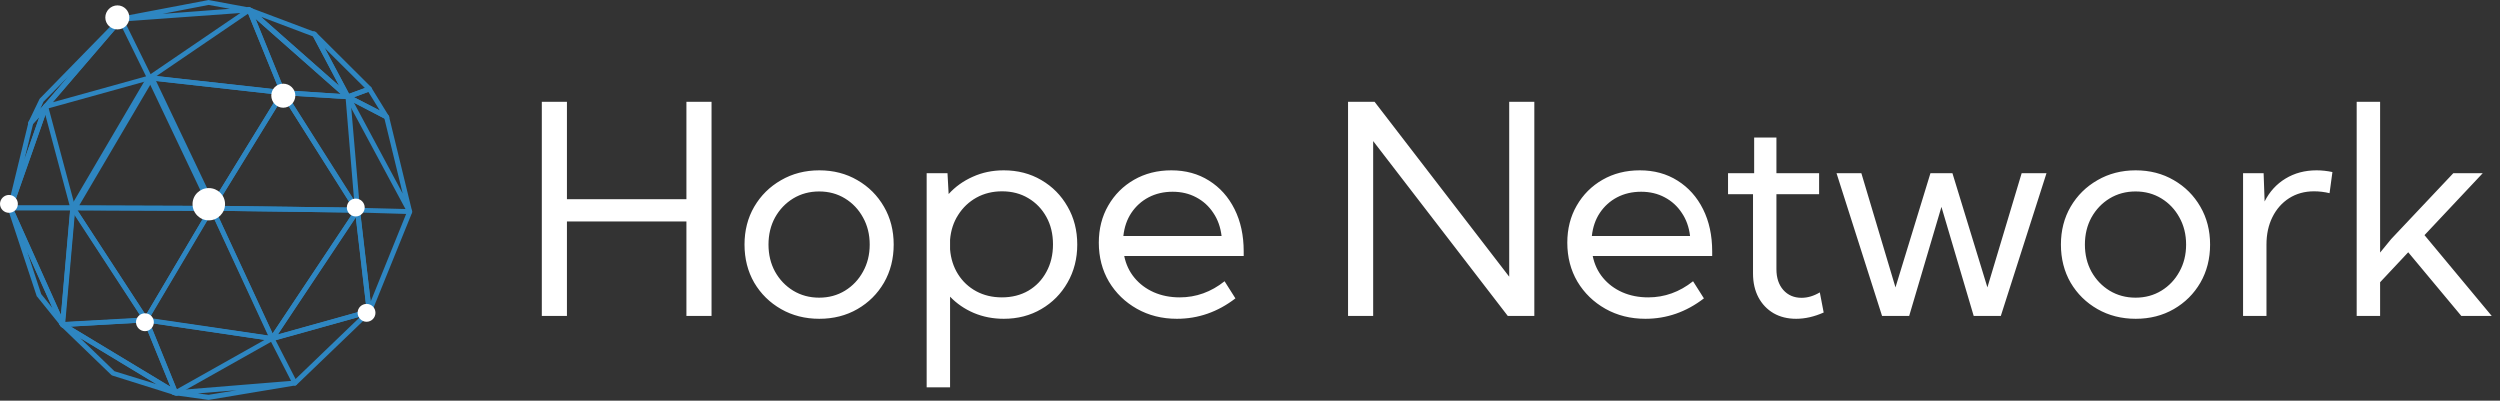
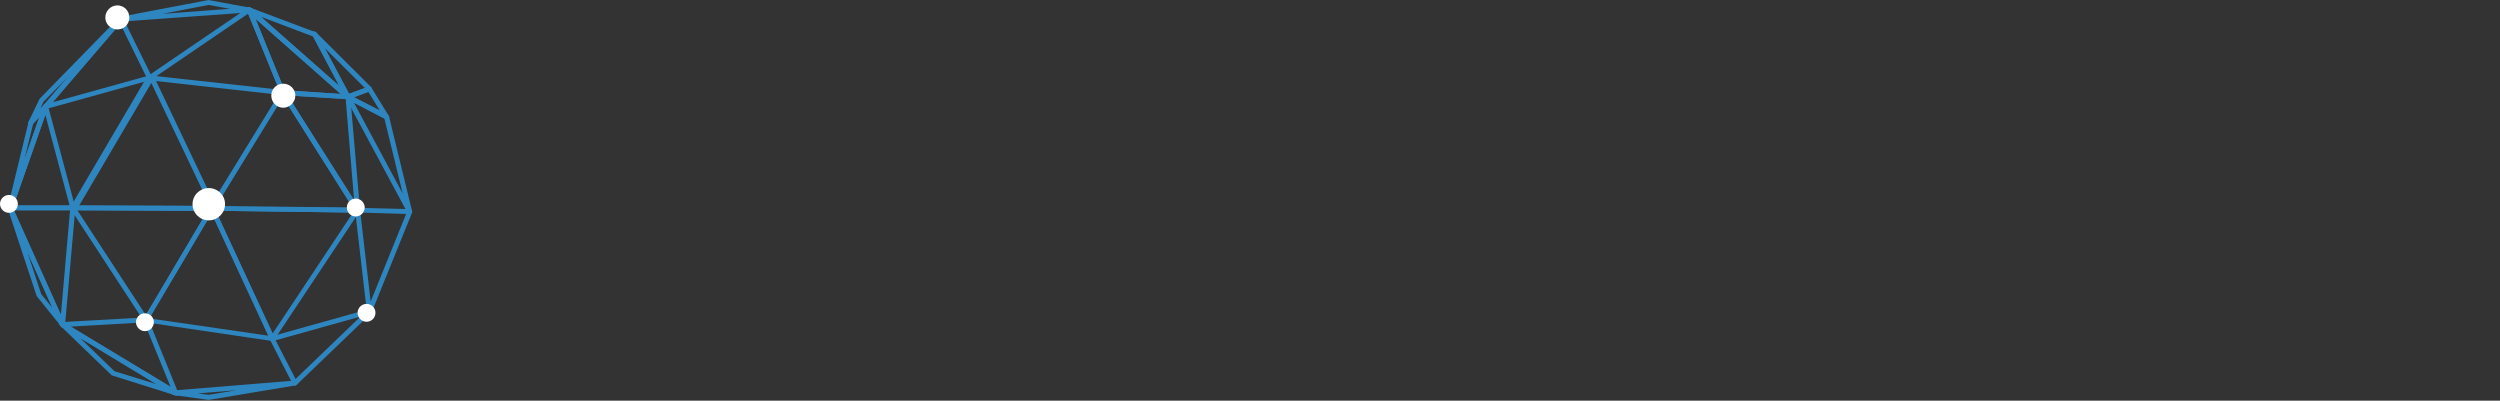
<svg xmlns="http://www.w3.org/2000/svg" width="1092" height="175" viewBox="0 0 1092 175" fill="none">
  <rect x="0" y="0" width="1092" height="175" fill="#333333" stroke="none" />
  <path fill-rule="evenodd" clip-rule="evenodd" d="M93.5 92.05L32.7 91.85C32.3 91.85 32 91.65 31.8 91.35C31.6 91.05 31.6 90.65 31.8 90.35L65.5 33.25C65.7 32.95 66 32.75 66.4 32.75C66.7 32.85 67 33.05 67.2 33.35L67.3 33.55L94.5 90.65C94.7 90.95 94.6 91.25 94.5 91.55C94.3 91.85 94 92.05 93.7 92.05H93.5ZM34.6 89.75L91.7 89.95L66.1 36.25L34.6 89.75Z" fill="#2E86C1" />
-   <path fill-rule="evenodd" clip-rule="evenodd" d="M92.5 92.152C92.434 92.152 92.4 92.152 92.4 92.152C92.1 92.152 91.7 91.952 91.6 91.552L91.5 91.452L64.3 34.252C64.1 33.952 64.2 33.552 64.4 33.252C64.6 32.952 64.9 32.852 65.3 32.852H65.4L123.8 39.452C124.2 39.452 124.5 39.652 124.6 39.952C124.8 40.252 124.7 40.652 124.5 40.952L124.4 41.052L93.3 91.652C93.1 91.952 92.8 92.152 92.5 92.152ZM67.1 35.252L92.6 88.752L121.8 41.352L67.1 35.252Z" fill="#2E86C1" />
  <path fill-rule="evenodd" clip-rule="evenodd" d="M123.7 41.548C123.634 41.548 123.6 41.548 123.6 41.548H123.4L65 35.048C64.5 34.948 64.2 34.648 64.1 34.248C64 33.849 64.2 33.449 64.5 33.248L108.4 3.348C108.6 3.248 108.9 3.148 109.2 3.248C109.5 3.348 109.7 3.548 109.8 3.848L124.6 40.148C124.7 40.548 124.7 40.849 124.5 41.148C124.3 41.449 124 41.548 123.7 41.548ZM68.3 33.248L121.9 39.148L108.4 5.948L68.3 33.248Z" fill="#2E86C1" />
  <path fill-rule="evenodd" clip-rule="evenodd" d="M52.7 9.45C52.2 9.45 51.8 9.15 51.8 8.65L51.7 8.45C51.7 7.95 52 7.45 52.5 7.35L90.9 0.05C91.034 -0.017 91.167 -0.017 91.3 0.05L109.7 3.45C110.2 3.45 110.6 3.95 110.5 4.45C110.5 4.95 110.1 5.35 109.6 5.35L52.8 9.45C52.8 9.45 52.767 9.45 52.7 9.45ZM91.1 2.15L71 6.05L100.4 3.85L91.1 2.15Z" fill="#2E86C1" />
  <path fill-rule="evenodd" clip-rule="evenodd" d="M152.2 43.348L123.4 41.548C123 41.448 122.7 41.248 122.6 40.848L107.7 4.348C107.6 3.948 107.7 3.448 108.1 3.248C108.5 2.948 109 2.948 109.3 3.248L152.9 41.648C153.2 41.948 153.3 42.348 153.1 42.748C153 43.148 152.6 43.348 152.2 43.348ZM124.3 39.448L148.9 41.048L111.6 8.148L124.3 39.448Z" fill="#2E86C1" />
  <path fill-rule="evenodd" clip-rule="evenodd" d="M152.2 43.649C151.933 43.649 151.7 43.582 151.5 43.449L107.8 4.849C107.4 4.549 107.4 3.949 107.6 3.549C107.9 3.149 108.4 2.949 108.8 3.149L138 14.149C138.2 14.215 138.367 14.382 138.5 14.649L153.1 42.249C153.3 42.649 153.2 43.149 152.8 43.449C152.6 43.582 152.4 43.649 152.2 43.649ZM114 7.349L148.2 37.649L136.8 15.949L114 7.349Z" fill="#2E86C1" />
  <path fill-rule="evenodd" clip-rule="evenodd" d="M151.9 43.349C151.6 43.349 151.2 43.149 151.1 42.849L136.3 15.149C136.1 14.649 136.2 14.149 136.6 13.849C137 13.549 137.5 13.649 137.9 13.949L162.2 38.149C162.4 38.449 162.5 38.749 162.4 39.049C162.4 39.449 162.1 39.649 161.8 39.749L152.3 43.349C152.167 43.349 152.034 43.349 151.9 43.349ZM141.8 20.949L152.5 40.949L159.4 38.449L141.8 20.949Z" fill="#2E86C1" />
  <path fill-rule="evenodd" clip-rule="evenodd" d="M169.1 52.252C168.9 52.252 168.733 52.219 168.6 52.152L151.3 43.152C151 42.952 150.8 42.652 150.8 42.252C150.8 41.852 151.1 41.452 151.4 41.352L161 37.852C161.4 37.652 161.9 37.852 162.2 38.252L169.9 50.752C170.1 51.052 170.1 51.552 169.8 51.952C169.6 52.152 169.3 52.252 169.1 52.252ZM154.6 42.452L165.9 48.252L160.9 40.152L154.6 42.452Z" fill="#2E86C1" />
  <path fill-rule="evenodd" clip-rule="evenodd" d="M156.3 92.85H156.1L92.3 92.05C92 92.05 91.6 91.85 91.5 91.55C91.3 91.15 91.3 90.75 91.5 90.45L91.6 90.35L122.7 39.75C122.9 39.45 123.2 39.25 123.6 39.35C123.9 39.35 124.2 39.45 124.4 39.75L124.5 39.85L157.2 91.35C157.4 91.65 157.4 92.05 157.2 92.45C157 92.65 156.7 92.85 156.3 92.85ZM94.4 89.95L154.2 90.65L123.6 42.45L94.4 89.95Z" fill="#2E86C1" />
-   <path fill-rule="evenodd" clip-rule="evenodd" d="M118.9 148.952C118.833 148.952 118.8 148.952 118.8 148.952C118.4 148.952 118.1 148.752 118 148.452L117.9 148.252L91.5 91.252C91.3 90.952 91.3 90.652 91.5 90.352C91.7 90.085 92 89.918 92.4 89.852L156.3 90.752C156.7 90.752 157 90.952 157.2 91.252C157.4 91.552 157.3 91.952 157.1 92.252L157 92.452L119.7 148.552C119.5 148.852 119.2 148.952 118.9 148.952ZM94.2 92.052L119.1 145.652L154.2 92.852L94.2 92.052Z" fill="#2E86C1" />
+   <path fill-rule="evenodd" clip-rule="evenodd" d="M118.9 148.952C118.833 148.952 118.8 148.952 118.8 148.952C118.4 148.952 118.1 148.752 118 148.452L117.9 148.252L91.5 91.252C91.3 90.952 91.3 90.652 91.5 90.352L156.3 90.752C156.7 90.752 157 90.952 157.2 91.252C157.4 91.552 157.3 91.952 157.1 92.252L157 92.452L119.7 148.552C119.5 148.852 119.2 148.952 118.9 148.952ZM94.2 92.052L119.1 145.652L154.2 92.852L94.2 92.052Z" fill="#2E86C1" />
  <path fill-rule="evenodd" clip-rule="evenodd" d="M63.7 140.85C63.4 140.85 63.1 140.65 62.9 140.45L62.8 140.25L30.8 91.25C30.6 90.95 30.6 90.55 30.8 90.25C31 89.95 31.3 89.75 31.6 89.75H31.8L92.6 89.95C93 89.95 93.3 90.15 93.5 90.45C93.7 90.75 93.7 91.15 93.5 91.45L93.4 91.55L64.5 140.35C64.4 140.65 64.1 140.85 63.7 140.85ZM33.8 91.85L63.7 137.65L90.6 92.15L33.8 91.85Z" fill="#2E86C1" />
-   <path fill-rule="evenodd" clip-rule="evenodd" d="M27.3 142.849C27 142.849 26.7 142.749 26.6 142.549C26.4 142.349 26.3 142.049 26.3 141.749L30.8 90.45C30.8 90.049 31.1 89.65 31.5 89.549C31.9 89.45 32.4 89.65 32.6 89.95L64.7 139.249C64.9 139.549 64.9 139.949 64.7 140.249C64.6 140.549 64.3 140.749 63.9 140.749L27.3 142.849ZM32.5 93.45L28.3 140.749L62.1 138.949L32.5 93.45Z" fill="#2E86C1" />
  <path fill-rule="evenodd" clip-rule="evenodd" d="M76.9 172.748C76.7 172.748 76.5 172.715 76.3 172.648L26.6 142.548C26.2 142.248 26 141.848 26.1 141.448C26.2 141.048 26.6 140.748 27 140.648H27.3L63.7 138.648C64.1 138.648 64.5 138.848 64.7 139.248L77.8 171.448C77.9 171.848 77.8 172.248 77.5 172.548C77.3 172.682 77.1 172.748 76.9 172.748ZM30.9 142.648L74.5 168.948L63 140.848L30.9 142.648Z" fill="#2E86C1" />
  <path fill-rule="evenodd" clip-rule="evenodd" d="M77.3 172.852C77.233 172.852 77.167 172.852 77.1 172.852L49.1 164.052C48.967 163.985 48.833 163.918 48.7 163.852L26 141.952C25.7 141.652 25.6 141.052 25.9 140.652C26.3 140.252 26.8 140.152 27.2 140.452L77.9 171.052C78.3 171.252 78.4 171.852 78.2 172.252C78.1 172.652 77.7 172.852 77.3 172.852ZM50 162.152L68.5 167.852L35 147.652L50 162.152Z" fill="#2E86C1" />
  <path fill-rule="evenodd" clip-rule="evenodd" d="M27.7 143.35C27.4 143.35 27.1 143.15 27 142.95L16.2 129.55C16.066 129.483 16 129.383 16 129.25L3.4 91.15C3.2 90.65 3.5 90.05 4 89.95L4.2 89.85C4.6 89.65 5.2 89.85 5.4 90.35L28.6 141.95C28.8 142.35 28.7 142.95 28.2 143.15C28.066 143.283 27.9 143.35 27.7 143.35ZM18 128.45L23 134.65L11.9 109.95L18 128.45ZM91.1 174.65C91.033 174.65 91 174.65 91 174.65H90.9L75.7 172.55C75.2 172.45 74.9 172.05 74.9 171.45C74.9 170.95 75.3 170.55 75.8 170.55L128.7 166.25C129.3 166.15 129.7 166.55 129.8 167.05V167.25C129.9 167.75 129.5 168.25 129 168.35L91.3 174.65C91.233 174.65 91.166 174.65 91.1 174.65ZM86.4 171.85L91.1 172.45L103.4 170.45L86.4 171.85Z" fill="#2E86C1" />
-   <path fill-rule="evenodd" clip-rule="evenodd" d="M76.6 172.652C76.533 172.652 76.433 172.652 76.3 172.652C76 172.552 75.8 172.352 75.7 172.052L62.6 139.952C62.5 139.652 62.6 139.252 62.8 138.952C63 138.752 63.3 138.552 63.7 138.652L119.3 146.852C119.7 146.852 120 147.152 120.1 147.552C120.2 148.052 120 148.452 119.6 148.652L119.4 148.752L77.1 172.552C76.966 172.618 76.8 172.652 76.6 172.652ZM65.4 141.052L77.2 170.052L115.6 148.452L65.4 141.052Z" fill="#2E86C1" />
  <path fill-rule="evenodd" clip-rule="evenodd" d="M31.9 91.85H4.3C4 91.85 3.7 91.75 3.5 91.45C3.3 91.15 3.3 90.85 3.4 90.55L19 45.95C19.1 45.55 19.5 45.25 20 45.25C20.4 45.25 20.8 45.55 20.9 45.95L32.9 90.65C33 90.95 32.9 91.25 32.7 91.45C32.5 91.75 32.2 91.85 31.9 91.85ZM5.9 89.75H30.4L19.8 50.15L5.9 89.75Z" fill="#2E86C1" />
  <path fill-rule="evenodd" clip-rule="evenodd" d="M4.5 91.85C4.433 91.85 4.333 91.817 4.2 91.75H4.1C3.6 91.55 3.3 91.05 3.4 90.55L12.5 53.15C12.567 53.017 12.667 52.884 12.8 52.75L19.4 45.55C19.7 45.15 20.2 45.05 20.6 45.35C21 45.55 21.2 46.05 21.1 46.55L5.4 91.15C5.3 91.55 4.9 91.85 4.5 91.85ZM14.5 53.95L10.7 69.55L17.2 51.05L14.5 53.95Z" fill="#2E86C1" />
  <path fill-rule="evenodd" clip-rule="evenodd" d="M13.2 54.952C13 54.952 12.834 54.885 12.7 54.752C12.3 54.452 12.1 53.952 12.3 53.552L17.2 43.352C17.2 43.285 17.267 43.185 17.4 43.052L52 7.652C52.3 7.252 52.9 7.252 53.3 7.652L53.5 7.752C53.9 8.152 53.9 8.752 53.5 9.152L20.7 47.252L14 54.652C13.8 54.852 13.5 54.952 13.2 54.952ZM19 44.452L17.6 47.552L19.1 45.852L29.8 33.452L19 44.452ZM31.8 91.552C31.6 91.552 31.433 91.518 31.3 91.452C30.8 91.152 30.7 90.552 31 90.052L64.2 33.552C64.5 33.152 65.1 32.952 65.6 33.252C66 33.552 66.2 34.152 65.9 34.552L32.7 91.052C32.5 91.352 32.1 91.552 31.8 91.552Z" fill="#2E86C1" />
  <path fill-rule="evenodd" clip-rule="evenodd" d="M119 148.952C119 148.952 118.966 148.952 118.9 148.952L63.4 140.752C63.1 140.752 62.8 140.552 62.7 140.252C62.5 139.952 62.5 139.652 62.7 139.352L62.8 139.152L91.7 90.352C91.8 90.052 92.2 89.852 92.6 89.852C92.9 89.852 93.3 90.152 93.4 90.452L93.5 90.552L119.9 147.552C120.1 147.852 120 148.252 119.8 148.552C119.6 148.752 119.3 148.952 119 148.952ZM65.1 139.052L117.4 146.652L92.4 92.952L65.1 139.052Z" fill="#2E86C1" />
-   <path fill-rule="evenodd" clip-rule="evenodd" d="M118.7 148.949C118.4 148.949 118.1 148.849 117.9 148.549C117.6 148.249 117.6 147.749 117.9 147.449L118 147.249L155.4 91.249C155.6 90.849 156 90.749 156.4 90.849C156.8 90.949 157.1 91.249 157.2 91.649V91.849L162.4 136.049C162.4 136.449 162.1 136.949 161.7 137.049L118.9 148.949C118.833 148.949 118.766 148.949 118.7 148.949ZM155.4 95.049L121.4 146.049L160.1 135.249L155.4 95.049Z" fill="#2E86C1" />
  <path fill-rule="evenodd" clip-rule="evenodd" d="M161.3 137.35C161.233 137.35 161.166 137.35 161.1 137.35C160.7 137.35 160.3 136.95 160.3 136.55L155.1 91.85C155 91.55 155.1 91.25 155.3 91.05C155.5 90.85 155.8 90.75 156.1 90.75L179.1 91.35C179.5 91.35 179.9 91.65 180 92.05C180 92.25 180 92.65 180 92.85L162.2 136.75C162 137.15 161.7 137.35 161.3 137.35ZM157.4 92.85L161.9 131.75L177.4 93.45L157.4 92.85Z" fill="#2E86C1" />
  <path fill-rule="evenodd" clip-rule="evenodd" d="M156.3 93.352C155.9 93.352 155.6 93.152 155.4 92.852L155.2 92.552L122.6 40.852C122.4 40.552 122.4 40.152 122.6 39.852C122.7 39.552 123.1 39.352 123.5 39.352L152.1 41.252C152.6 41.252 153 41.652 153 42.152L157.3 92.252C157.3 92.752 157 93.152 156.6 93.352C156.467 93.352 156.367 93.352 156.3 93.352ZM125.6 41.652L154.7 87.752L151 43.252L125.6 41.652Z" fill="#2E86C1" />
  <path fill-rule="evenodd" clip-rule="evenodd" d="M178.9 93.449C178.5 93.449 178.2 93.249 178 92.949L150.9 42.549C150.7 42.149 150.8 41.649 151.1 41.349C151.4 41.049 151.8 41.049 152.2 41.249L169.3 50.049C169.6 50.249 169.8 50.449 169.9 50.749L180 92.249C180.1 92.549 180 92.849 179.8 93.049C179.7 93.249 179.4 93.449 179.1 93.449H178.9ZM154.6 44.849L175.9 84.549L167.9 51.749L154.6 44.849Z" fill="#2E86C1" />
  <path fill-rule="evenodd" clip-rule="evenodd" d="M128.8 168.45C128.733 168.45 128.7 168.45 128.7 168.45C128.4 168.35 128.1 168.15 127.9 167.95V167.85L117.9 148.35C117.7 148.05 117.7 147.75 117.9 147.45C118 147.25 118.2 147.05 118.5 146.95L161.4 134.95C161.8 134.85 162.3 134.95 162.5 135.35C162.7 135.75 162.6 136.25 162.3 136.55L162.1 136.85L129.5 168.15C129.3 168.35 129.066 168.45 128.8 168.45ZM120.4 148.65L129.1 165.55L157.5 138.25L120.4 148.65ZM27.4 143.05C27 143.05 26.7 142.85 26.5 142.55L3.4 91.15C3.2 90.85 3.3 90.45 3.4 90.25C3.6 89.95 3.9 89.75 4.3 89.75H31.9C32.2 89.75 32.4 89.85 32.6 90.05C32.8 90.25 32.9 90.55 32.9 90.85L28.4 142.15C28.3 142.65 28 143.05 27.6 143.05C27.533 143.05 27.466 143.05 27.4 143.05ZM6.1 91.85L26.6 137.55L30.6 91.85H6.1ZM19.7 47.75C19.4 47.75 19.1 47.55 18.9 47.25C18.6 46.85 18.7 46.45 19 46.05L52 7.65C52.3 7.35 52.6 7.25 52.9 7.35C53.2 7.35 53.5 7.55 53.7 7.85L66.4 33.65C66.5 33.85 66.5 34.15 66.4 34.45C66.3 34.75 66 34.95 65.7 34.95L20 47.65C19.866 47.717 19.766 47.75 19.7 47.75ZM52.5 10.35L23.1 44.65L63.8 33.35L52.5 10.35Z" fill="#2E86C1" />
  <path d="M98.3 89.152C98.3 93.052 95.1 96.252 91.2 96.252C87.3 96.252 84.1 93.052 84.1 89.152C84.1 85.252 87.3 82.152 91.2 82.152C95.1 82.152 98.3 85.252 98.3 89.152ZM56.5 7.652C56.5 10.552 54.2 12.852 51.3 12.852C48.4 12.852 46 10.552 46 7.652C46 4.752 48.4 2.352 51.3 2.352C54.2 2.352 56.5 4.752 56.5 7.652ZM129 41.752C129 44.652 126.6 47.052 123.7 47.052C120.8 47.052 118.5 44.652 118.5 41.752C118.5 38.852 120.8 36.552 123.7 36.552C126.6 36.552 129 38.852 129 41.752ZM7.8 89.052C7.8 91.252 6.1 92.952 3.9 92.952C1.8 92.952 0 91.252 0 89.052C0 86.952 1.8 85.152 3.9 85.152C6.1 85.152 7.8 86.952 7.8 89.052ZM164 136.652C164 138.752 162.3 140.552 160.1 140.552C158 140.552 156.2 138.752 156.2 136.652C156.2 134.452 158 132.752 160.1 132.752C162.3 132.752 164 134.452 164 136.652ZM67.2 140.752C67.2 142.852 65.5 144.652 63.3 144.652C61.2 144.652 59.4 142.852 59.4 140.752C59.4 138.552 61.2 136.852 63.3 136.852C65.5 136.852 67.2 138.552 67.2 140.752ZM159.3 90.652C159.3 92.752 157.5 94.552 155.4 94.552C153.2 94.552 151.5 92.752 151.5 90.652C151.5 88.452 153.2 86.752 155.4 86.752C157.5 86.752 159.3 88.452 159.3 90.652Z" fill="white" />
-   <path d="M247.638 138H236.664V44.473H247.638V86.996H299.827V44.473H310.8V138H299.827V96.723H247.638V138ZM357.876 139.247C351.682 139.247 346.112 137.834 341.166 135.007C336.219 132.181 332.312 128.336 329.443 123.472C326.617 118.567 325.204 113.018 325.204 106.824C325.204 100.672 326.617 95.165 329.443 90.301C332.312 85.396 336.219 81.53 341.166 78.704C346.112 75.836 351.682 74.401 357.876 74.401C364.069 74.401 369.619 75.836 374.524 78.704C379.429 81.53 383.294 85.396 386.121 90.301C388.948 95.165 390.361 100.672 390.361 106.824C390.361 113.018 388.948 118.567 386.121 123.472C383.294 128.336 379.429 132.181 374.524 135.007C369.619 137.834 364.069 139.247 357.876 139.247ZM357.813 130.019C362.012 130.019 365.774 129.001 369.099 126.964C372.424 124.927 375.043 122.163 376.955 118.671C378.909 115.179 379.886 111.23 379.886 106.824C379.886 102.418 378.909 98.469 376.955 94.978C375.043 91.486 372.424 88.722 369.099 86.685C365.774 84.648 362.012 83.629 357.813 83.629C353.615 83.629 349.832 84.648 346.465 86.685C343.14 88.722 340.5 91.486 338.547 94.978C336.635 98.469 335.679 102.418 335.679 106.824C335.679 111.23 336.635 115.179 338.547 118.671C340.5 122.163 343.14 124.927 346.465 126.964C349.832 129.001 353.615 130.019 357.813 130.019ZM414.99 169.176H404.764V75.648H413.867L414.366 84.752C417.276 81.551 420.788 79.036 424.904 77.207C429.019 75.337 433.529 74.401 438.434 74.401C444.544 74.401 450.01 75.815 454.832 78.641C459.696 81.468 463.52 85.334 466.305 90.239C469.132 95.102 470.545 100.631 470.545 106.824C470.545 112.976 469.132 118.505 466.305 123.41C463.52 128.315 459.696 132.181 454.832 135.007C450.01 137.834 444.544 139.247 438.434 139.247C433.737 139.247 429.372 138.395 425.34 136.691C421.35 134.986 417.899 132.617 414.99 129.583V169.176ZM437.623 129.894C441.988 129.894 445.854 128.917 449.221 126.964C452.588 124.969 455.206 122.225 457.077 118.733C458.989 115.242 459.945 111.251 459.945 106.762C459.945 102.231 458.989 98.24 457.077 94.79C455.165 91.299 452.525 88.555 449.158 86.56C445.833 84.565 442.009 83.567 437.686 83.567C433.57 83.567 429.85 84.482 426.525 86.311C423.241 88.14 420.581 90.654 418.544 93.855C416.507 97.014 415.322 100.631 414.99 104.704V108.944C415.322 113.018 416.486 116.634 418.481 119.793C420.477 122.953 423.116 125.426 426.4 127.213C429.725 129.001 433.467 129.894 437.623 129.894ZM539.63 130.331C531.899 136.275 523.377 139.247 514.066 139.247C507.582 139.247 501.762 137.792 496.608 134.882C491.453 131.973 487.38 128.024 484.387 123.036C481.436 118.006 479.96 112.332 479.96 106.014C479.96 99.945 481.332 94.541 484.075 89.802C486.819 85.022 490.58 81.26 495.361 78.517C500.141 75.773 505.566 74.401 511.634 74.401C517.87 74.401 523.357 75.898 528.095 78.891C532.876 81.884 536.596 86.04 539.256 91.361C541.917 96.682 543.247 102.834 543.247 109.817V111.812H491.058C491.807 115.47 493.303 118.65 495.548 121.352C497.792 124.054 500.598 126.153 503.965 127.65C507.374 129.146 511.156 129.894 515.313 129.894C522.463 129.894 528.989 127.546 534.892 122.849L539.63 130.331ZM490.684 103.083H533.582C533.125 99.217 531.919 95.85 529.966 92.982C528.054 90.073 525.56 87.807 522.484 86.186C519.449 84.565 516.02 83.754 512.196 83.754C508.33 83.754 504.838 84.565 501.721 86.186C498.645 87.807 496.13 90.073 494.176 92.982C492.264 95.85 491.1 99.217 490.684 103.083ZM670.194 138H658.597L599.799 61.619V138H588.826V44.473H600.423L659.22 120.853V44.473H670.194V138ZM744.268 130.331C736.536 136.275 728.015 139.247 718.704 139.247C712.219 139.247 706.4 137.792 701.245 134.882C696.091 131.973 692.017 128.024 689.024 123.036C686.073 118.006 684.597 112.332 684.597 106.014C684.597 99.945 685.969 94.541 688.713 89.802C691.456 85.022 695.218 81.26 699.998 78.517C704.779 75.773 710.203 74.401 716.272 74.401C722.507 74.401 727.994 75.898 732.733 78.891C737.513 81.884 741.233 86.04 743.894 91.361C746.554 96.682 747.884 102.834 747.884 109.817V111.812H695.696C696.444 115.47 697.941 118.65 700.185 121.352C702.43 124.054 705.236 126.153 708.603 127.65C712.011 129.146 715.794 129.894 719.951 129.894C727.1 129.894 733.627 127.546 739.529 122.849L744.268 130.331ZM695.322 103.083H738.22C737.762 99.217 736.557 95.85 734.603 92.982C732.691 90.073 730.197 87.807 727.121 86.186C724.087 84.565 720.657 83.754 716.833 83.754C712.967 83.754 709.476 84.565 706.358 86.186C703.282 87.807 700.767 90.073 698.814 92.982C696.901 95.85 695.738 99.217 695.322 103.083ZM796.581 136.504C792.466 138.333 788.454 139.247 784.547 139.247C780.806 139.247 777.522 138.436 774.695 136.815C771.869 135.153 769.666 132.846 768.086 129.894C766.507 126.901 765.717 123.431 765.717 119.482V84.814H754.805V75.648H766.216V60.061H775.942V75.648H794.585V84.814H775.942V117.611C775.942 121.352 776.94 124.366 778.935 126.652C780.972 128.938 783.632 130.081 786.916 130.081C789.577 130.081 792.237 129.292 794.897 127.712L796.581 136.504ZM873.959 138H862.112L848.021 90.364L833.929 138H822.083L802.192 75.648H813.042L827.944 125.53L843.22 75.648H852.822L868.098 125.53L883.062 75.648H893.911L873.959 138ZM932.881 139.247C926.687 139.247 921.117 137.834 916.171 135.007C911.224 132.181 907.317 128.336 904.449 123.472C901.622 118.567 900.209 113.018 900.209 106.824C900.209 100.672 901.622 95.165 904.449 90.301C907.317 85.396 911.224 81.53 916.171 78.704C921.117 75.836 926.687 74.401 932.881 74.401C939.075 74.401 944.624 75.836 949.529 78.704C954.434 81.53 958.3 85.396 961.126 90.301C963.953 95.165 965.366 100.672 965.366 106.824C965.366 113.018 963.953 118.567 961.126 123.472C958.3 128.336 954.434 132.181 949.529 135.007C944.624 137.834 939.075 139.247 932.881 139.247ZM932.819 130.019C937.017 130.019 940.779 129.001 944.104 126.964C947.43 124.927 950.049 122.163 951.961 118.671C953.914 115.179 954.891 111.23 954.891 106.824C954.891 102.418 953.914 98.469 951.961 94.978C950.049 91.486 947.43 88.722 944.104 86.685C940.779 84.648 937.017 83.629 932.819 83.629C928.62 83.629 924.838 84.648 921.471 86.685C918.145 88.722 915.506 91.486 913.552 94.978C911.64 98.469 910.684 102.418 910.684 106.824C910.684 111.23 911.64 115.179 913.552 118.671C915.506 122.163 918.145 124.927 921.471 126.964C924.838 129.001 928.62 130.019 932.819 130.019ZM989.995 138H979.769V75.648H988.748L989.184 87.994C991.346 83.713 994.38 80.387 998.288 78.018C1002.24 75.607 1006.77 74.401 1011.88 74.401C1013 74.401 1014.15 74.464 1015.31 74.588C1016.47 74.713 1017.64 74.9 1018.8 75.15L1017.55 84.378C1015.27 83.837 1013 83.567 1010.76 83.567C1006.68 83.567 1003.07 84.565 999.909 86.56C996.791 88.555 994.36 91.299 992.614 94.79C990.868 98.282 989.995 102.293 989.995 106.824V138ZM1039.63 138H1029.4V44.473H1039.63V110.316L1044.49 104.393L1071.61 75.648H1084.46L1059.02 102.709L1088.39 138H1075.1L1051.91 110.191L1039.63 123.285V138Z" fill="white" />
</svg>